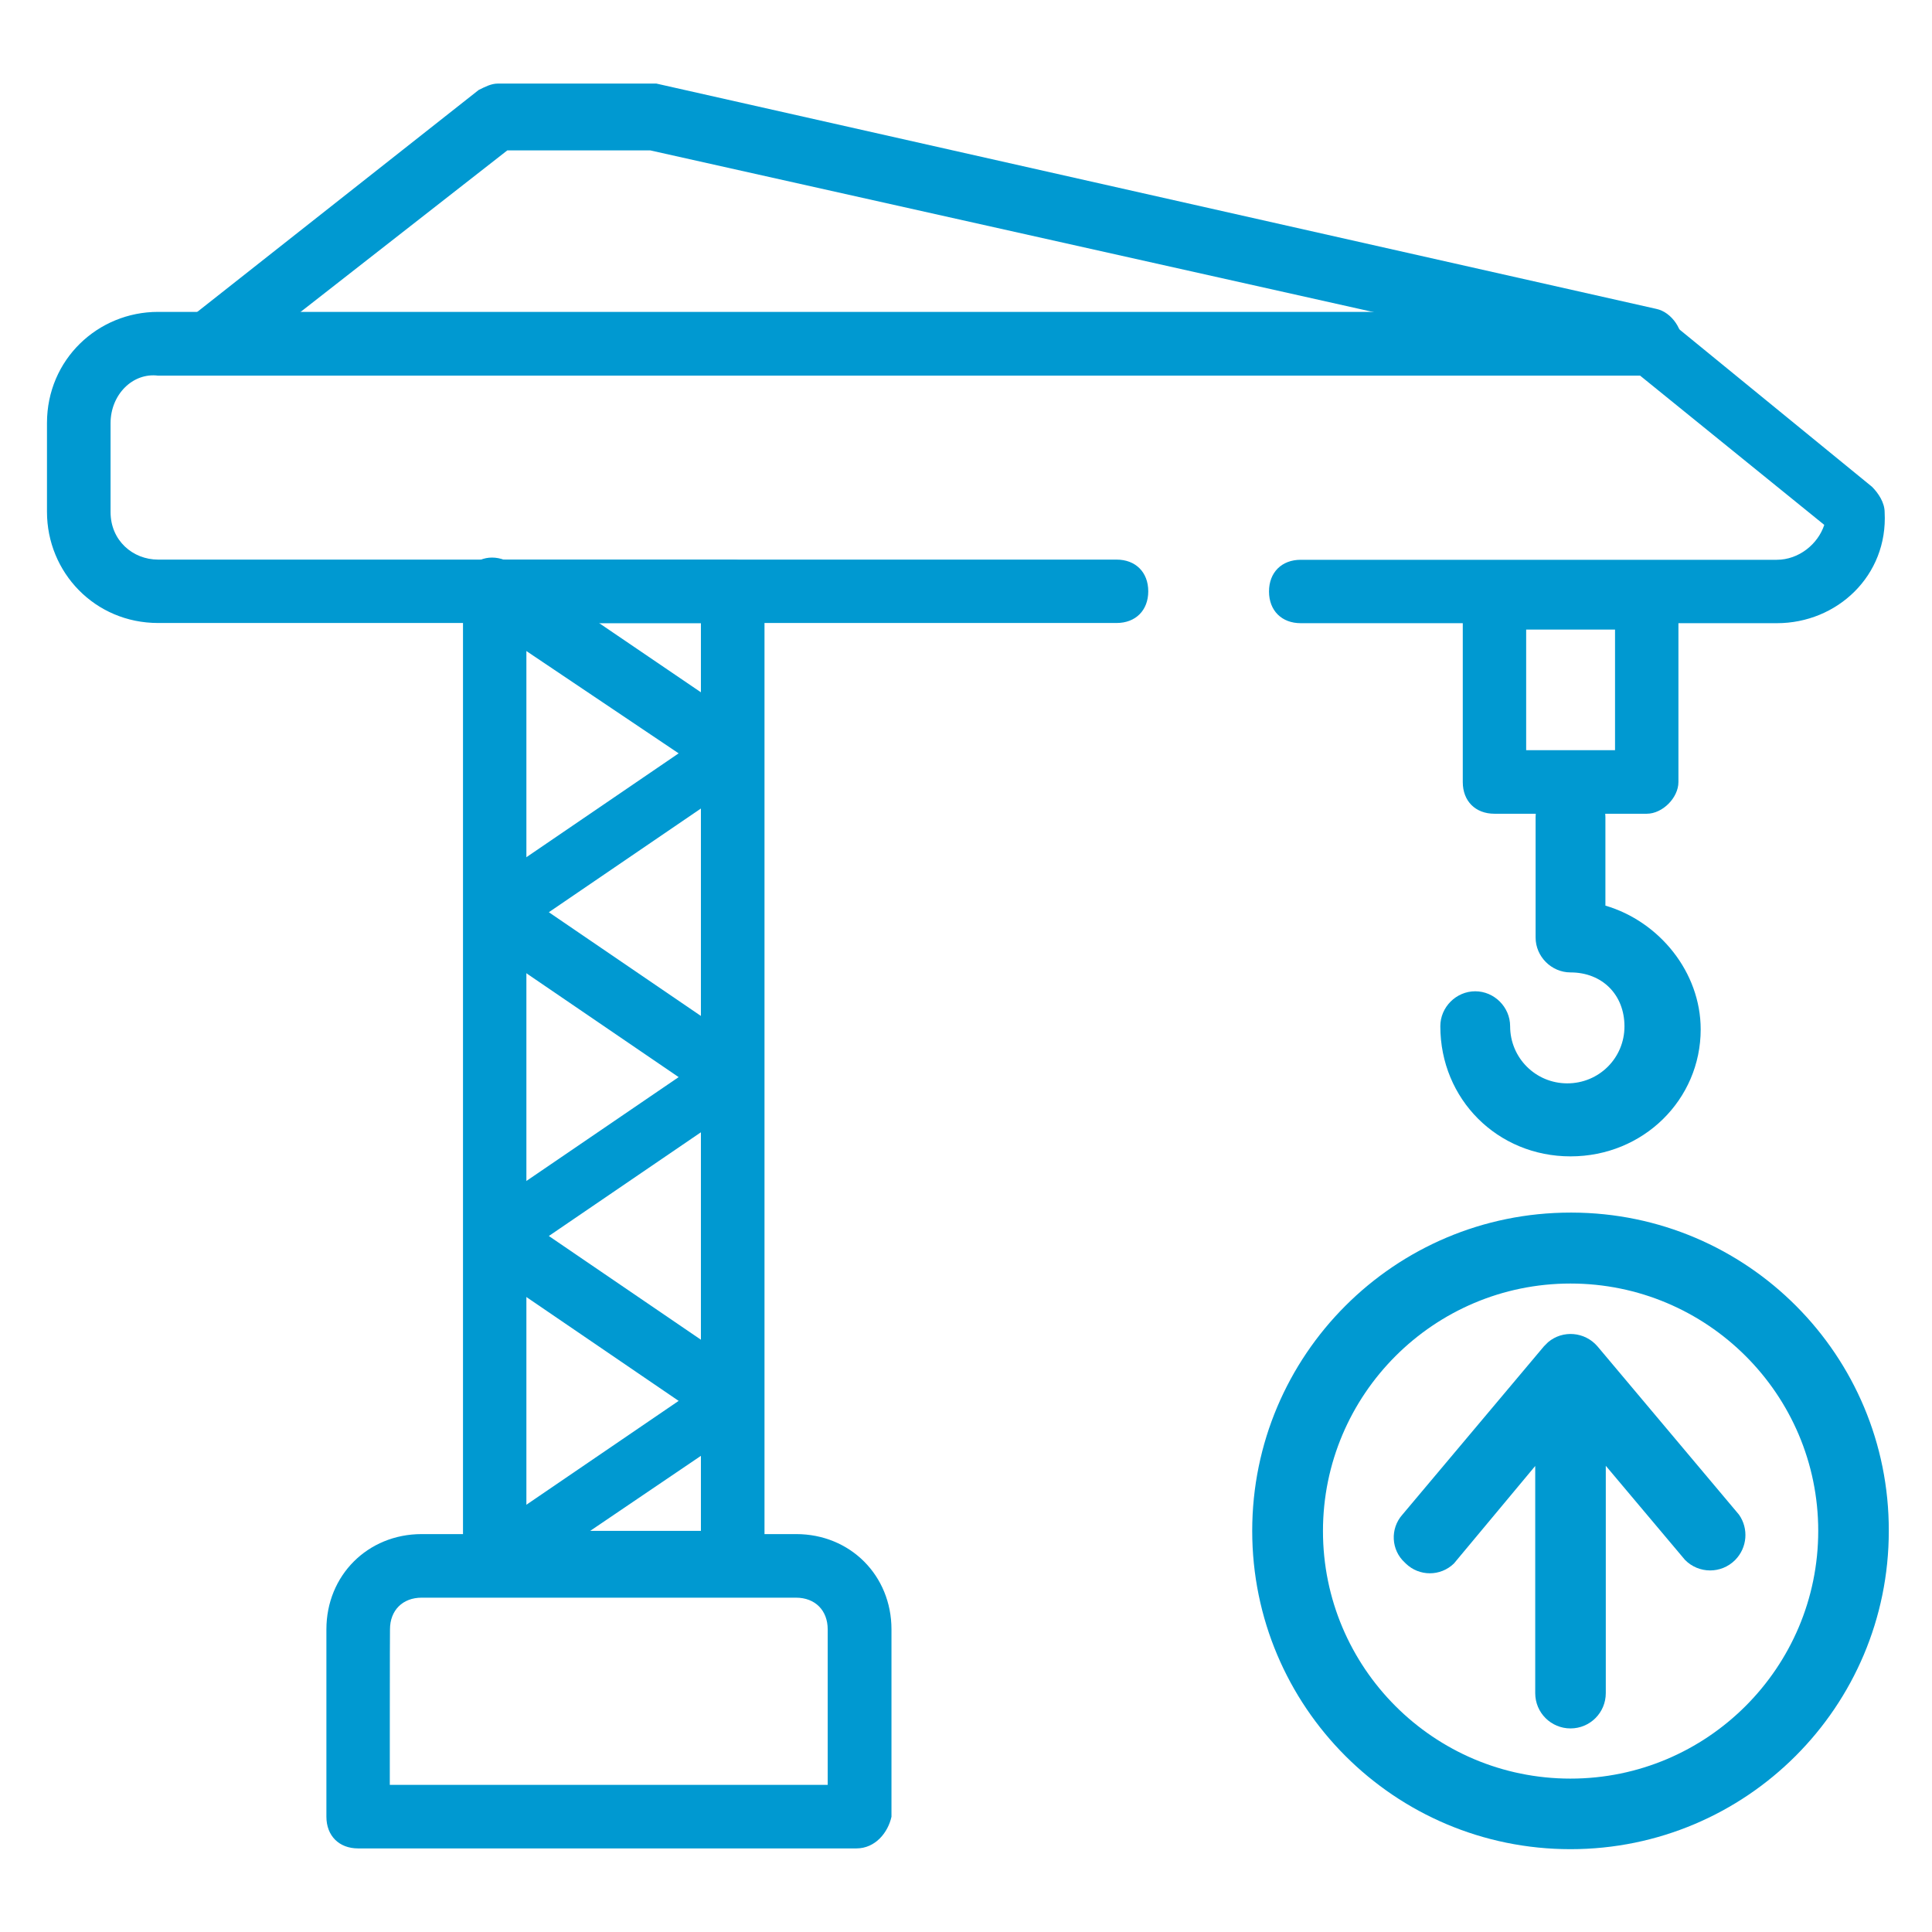
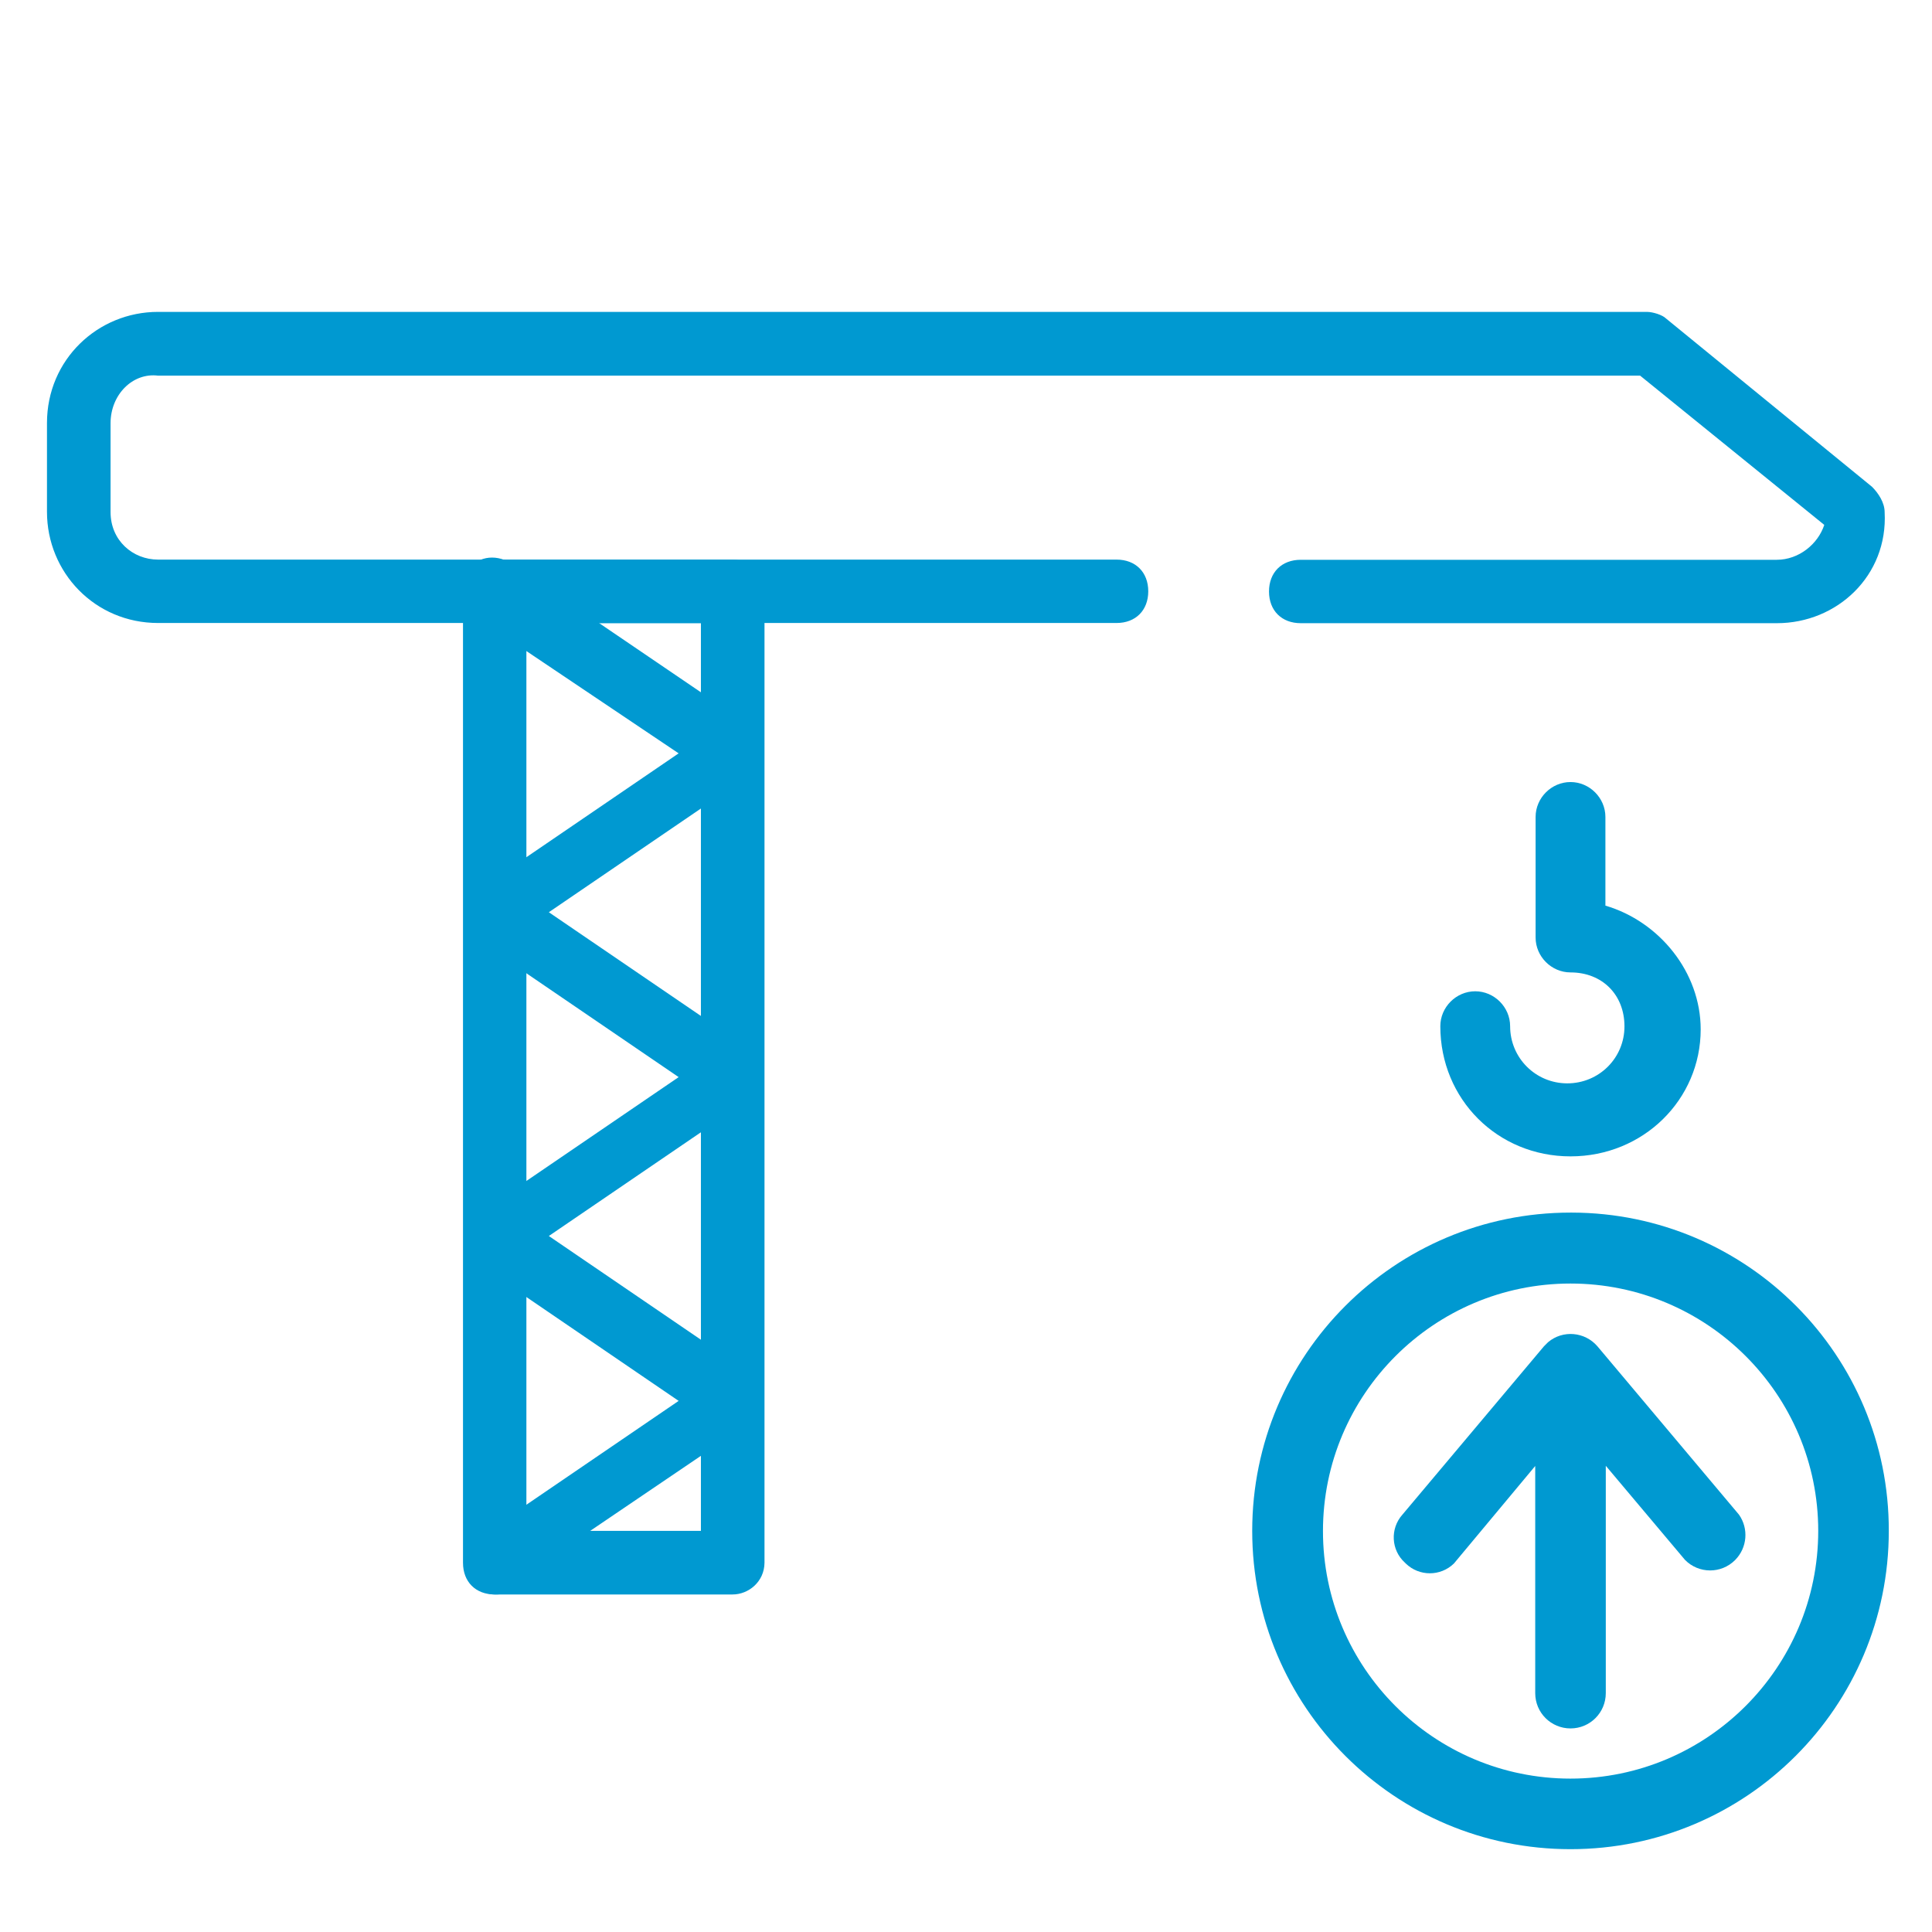
<svg xmlns="http://www.w3.org/2000/svg" t="1742193182452" class="icon" viewBox="0 0 1024 1024" version="1.1" p-id="24587" width="100" height="100">
  <path d="M832.4 612.9c-38.7 0-69-30.3-69-69 0-10.1 8.4-18.5 18.5-18.5s18.5 8.4 18.5 18.5c0 16.8 13.5 30.3 30.3 30.3S861 560.8 861 544s-11.8-28.6-28.6-28.6c-10.1 0-18.5-8.4-18.5-18.5V433c0-10.1 8.4-18.5 18.5-18.5s18.5 8.4 18.5 18.5v47c28.6 8.4 50.5 35.3 50.5 65.6 0 37.1-30.3 67.3-69 67.3zM941.8 330.3H689.4c-10.1 0-16.8-6.7-16.8-16.8 0-10.1 6.7-16.8 16.8-16.8h252.3c11.8 0 21.9-8.4 25.2-18.5l-97.6-79.1H83.8c-13.5-1.7-25.2 10.1-25.2 25.2v47.1c0 15.1 11.8 25.2 25.2 25.2h508c10.1 0 16.8 6.7 16.8 16.8 0 10.1-6.7 16.8-16.8 16.8h-508c-33.6 0-58.9-26.9-58.9-58.9v-47.1c0-33.6 26.9-58.9 58.9-58.9h789c3.4 0 8.4 1.7 10.1 3.4L992.2 258c3.4 3.4 6.7 8.4 6.7 13.5 1.8 33.6-25.2 58.8-57.1 58.8z" p-id="24588" fill="#0099D1" />
  <path d="M388.3 845.1H262.2c-10.1 0-16.8-6.7-16.8-16.8V313.5c0-10.1 6.7-16.8 16.8-16.8h126.2c10.1 0 16.8 6.7 16.8 16.8v514.8c-0.1 10.1-8.5 16.8-16.9 16.8zM279 811.4h92.5V330.3H279v481.1z" p-id="24589" fill="#0099D1" />
-   <path d="M453.9 979.7H189.8c-10.1 0-16.8-6.7-16.8-16.8v-99.3c0-28.6 21.9-50.5 50.5-50.5H422c28.6 0 50.5 21.9 50.5 50.5v99.3c-1.8 8.3-8.5 16.8-18.6 16.8zM206.6 946h232.1v-82.4c0-10.1-6.7-16.8-16.8-16.8H223.5c-10.1 0-16.8 6.7-16.8 16.8-0.1 0-0.1 82.4-0.1 82.4z m667.9-748.6h-3.4L344.6 79.7h-75.7L122.5 194.1c-6.7 5-18.5 5-23.6-3.4-5-6.7-5-18.5 3.4-23.6L253.7 47.7c3.4-1.7 6.7-3.4 10.1-3.4h84.1l529.9 119.4c8.4 1.7 15.1 11.8 13.5 20.2-3.4 8.5-10.1 13.5-16.8 13.5z m-1.7 233.9h-80.7c-10.1 0-16.8-6.7-16.8-16.8v-97.6c0-10.1 6.7-16.8 16.8-16.8h80.7c10.1 0 16.8 6.7 16.8 16.8v97.6c0 8.3-8.4 16.8-16.8 16.8z m-63.9-33.7H856v-63.9h-47.1v63.9z" p-id="24590" fill="#0099D1" />
  <path d="M262.2 845.1c-5 0-10.1-3.4-13.5-6.7-5-8.4-3.4-18.5 5-23.6l106-72.3-106-72.3c-5-3.4-6.7-8.4-6.7-13.5s3.4-10.1 6.7-13.5l106-72.3-106-72.3c-5-3.4-6.7-8.4-6.7-13.5 0-5 3.4-10.1 6.7-13.5l106-72.3L252.1 327c-8.4-5-10.1-15.1-5-23.6 5-8.4 15.1-10.1 23.6-5l126.2 85.8c5 3.4 6.7 8.4 6.7 13.5 0 5-3.4 10.1-6.7 13.5l-106 72.3 106 72.3c5 3.4 6.7 8.4 6.7 13.5 0 5-3.4 10.1-6.7 13.5l-106 72.3 106 72.3c5 3.4 6.7 8.4 6.7 13.5 0 5-3.4 10.1-6.7 13.5L270.6 840c-1.7 5.1-5.1 5.1-8.4 5.1z" p-id="24591" fill="#0099D1" />
  <path d="M832.4 642.7c-93.2 0-168.7 75.5-168.7 168.7s75.5 168.7 168.7 168.7 168.7-75.5 168.7-168.7c0.2-93-75-168.5-168-168.7h-0.7z m0 300c-72.5 0-131.2-58.8-131.2-131.2S760 680.3 832.4 680.3 963.7 739 963.7 811.4s-58.8 131.3-131.3 131.3z" fill="#0099D1" p-id="24592" />
  <path d="M921.7 802.8l-75-89.2c-6.7-7.8-18.4-8.8-26.2-2.2l-2.2 2.2-75 89.2c-6.6 7.4-6 18.8 1.3 25.4l0.5 0.5c7.1 6.9 18.4 6.9 25.5 0l43.1-51.7v120.4c0 10.4 8.4 18.7 18.7 18.7 10.4 0 18.7-8.4 18.7-18.7V776.9l42 49.9c7.3 7.4 19.2 7.4 26.5 0.1l0.1-0.1c6.4-6.5 7.2-16.6 2-24z" fill="#0099D1" p-id="24593" />
</svg>